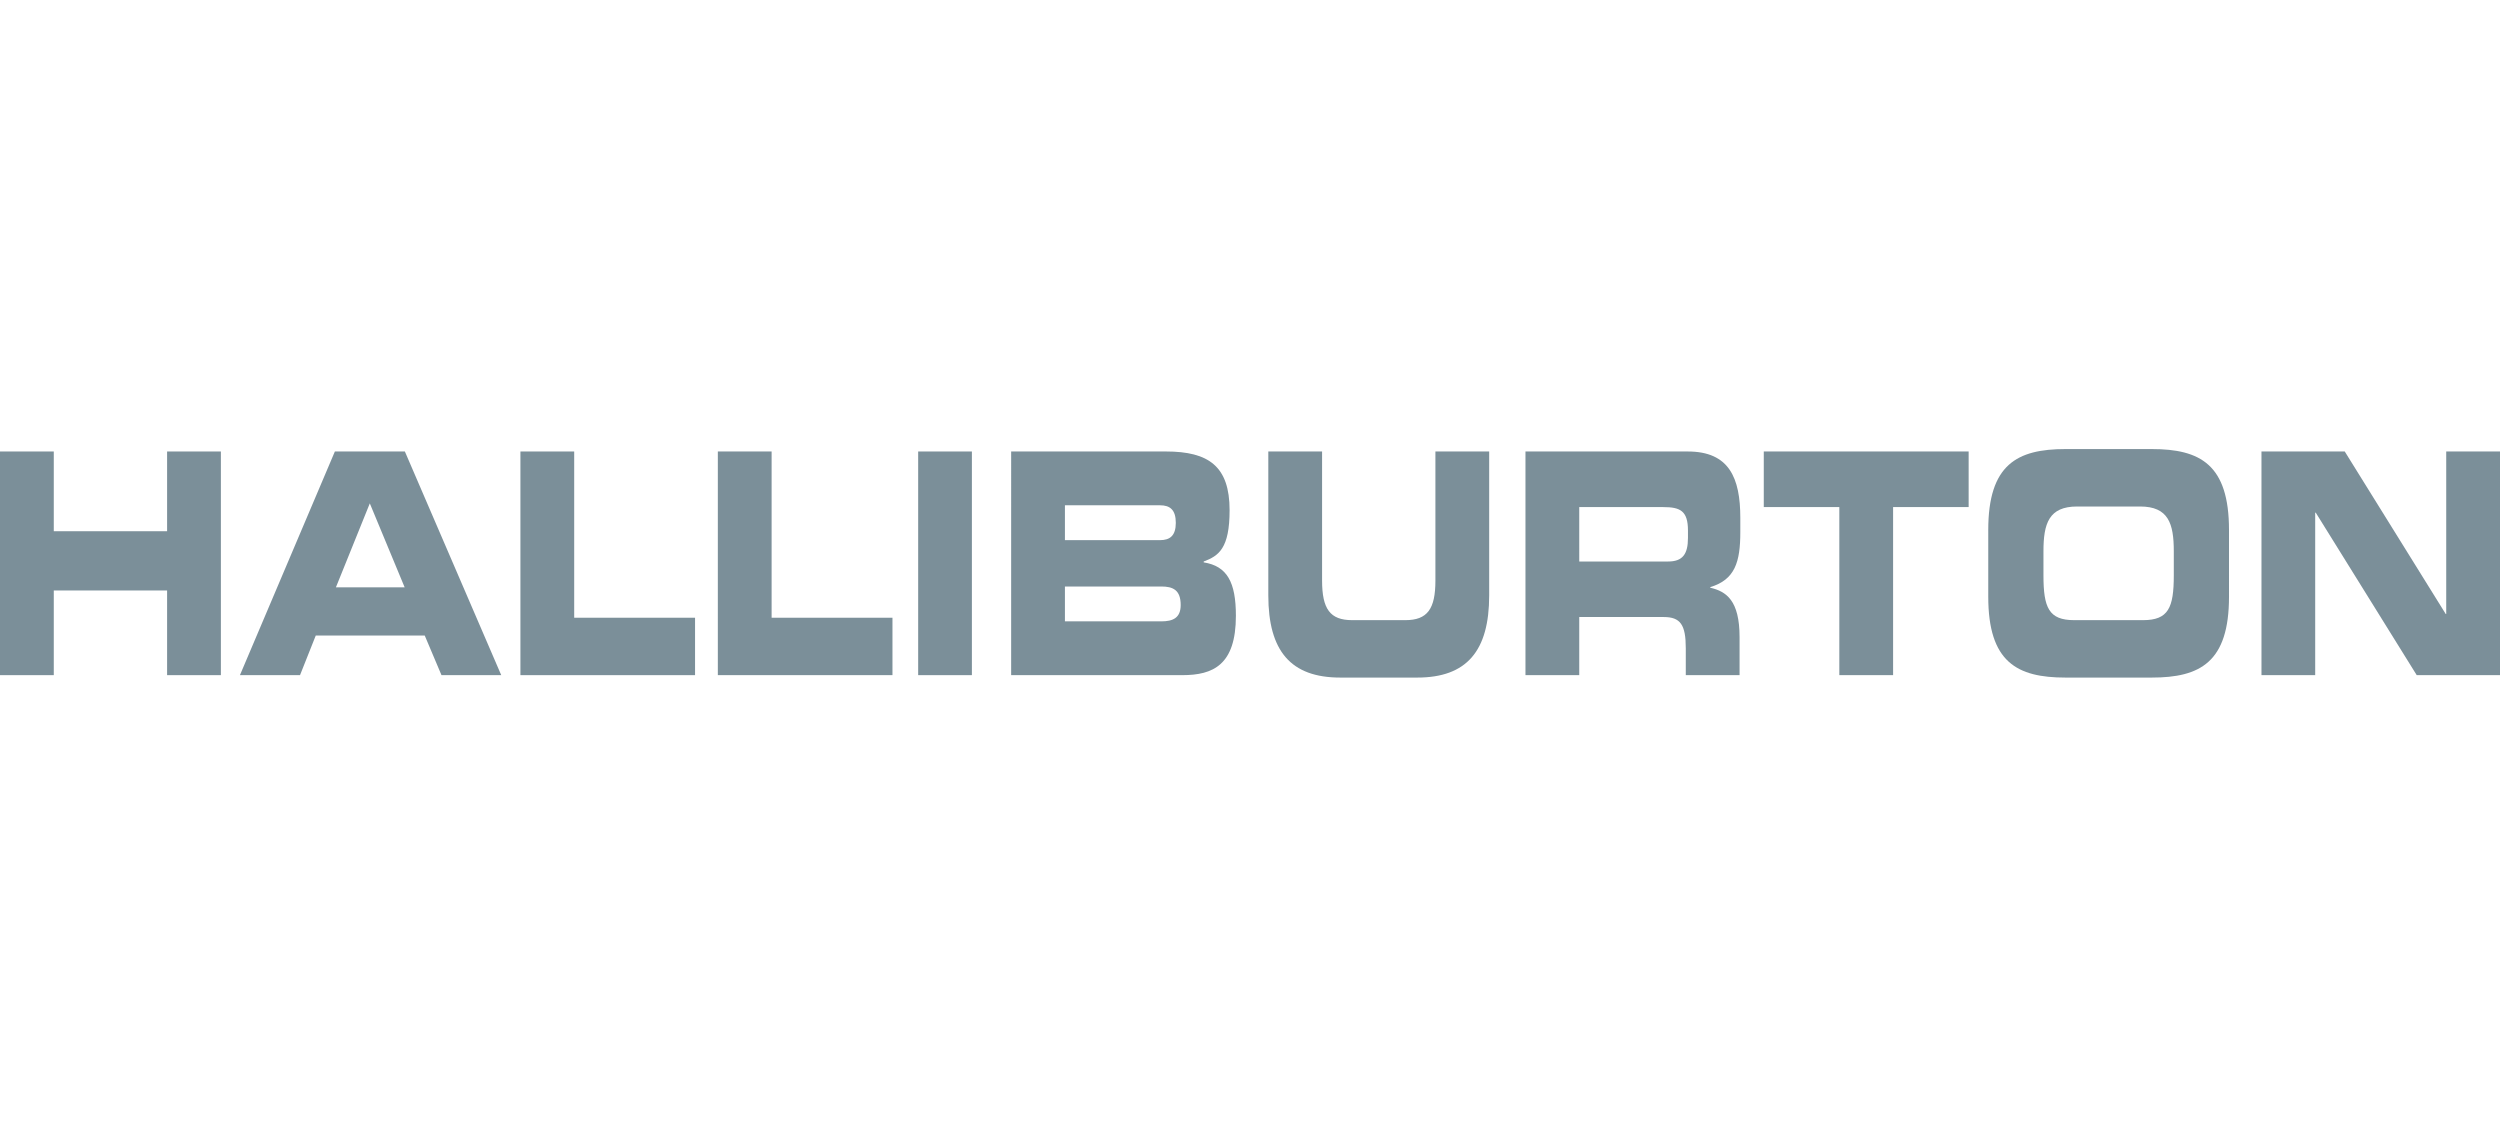
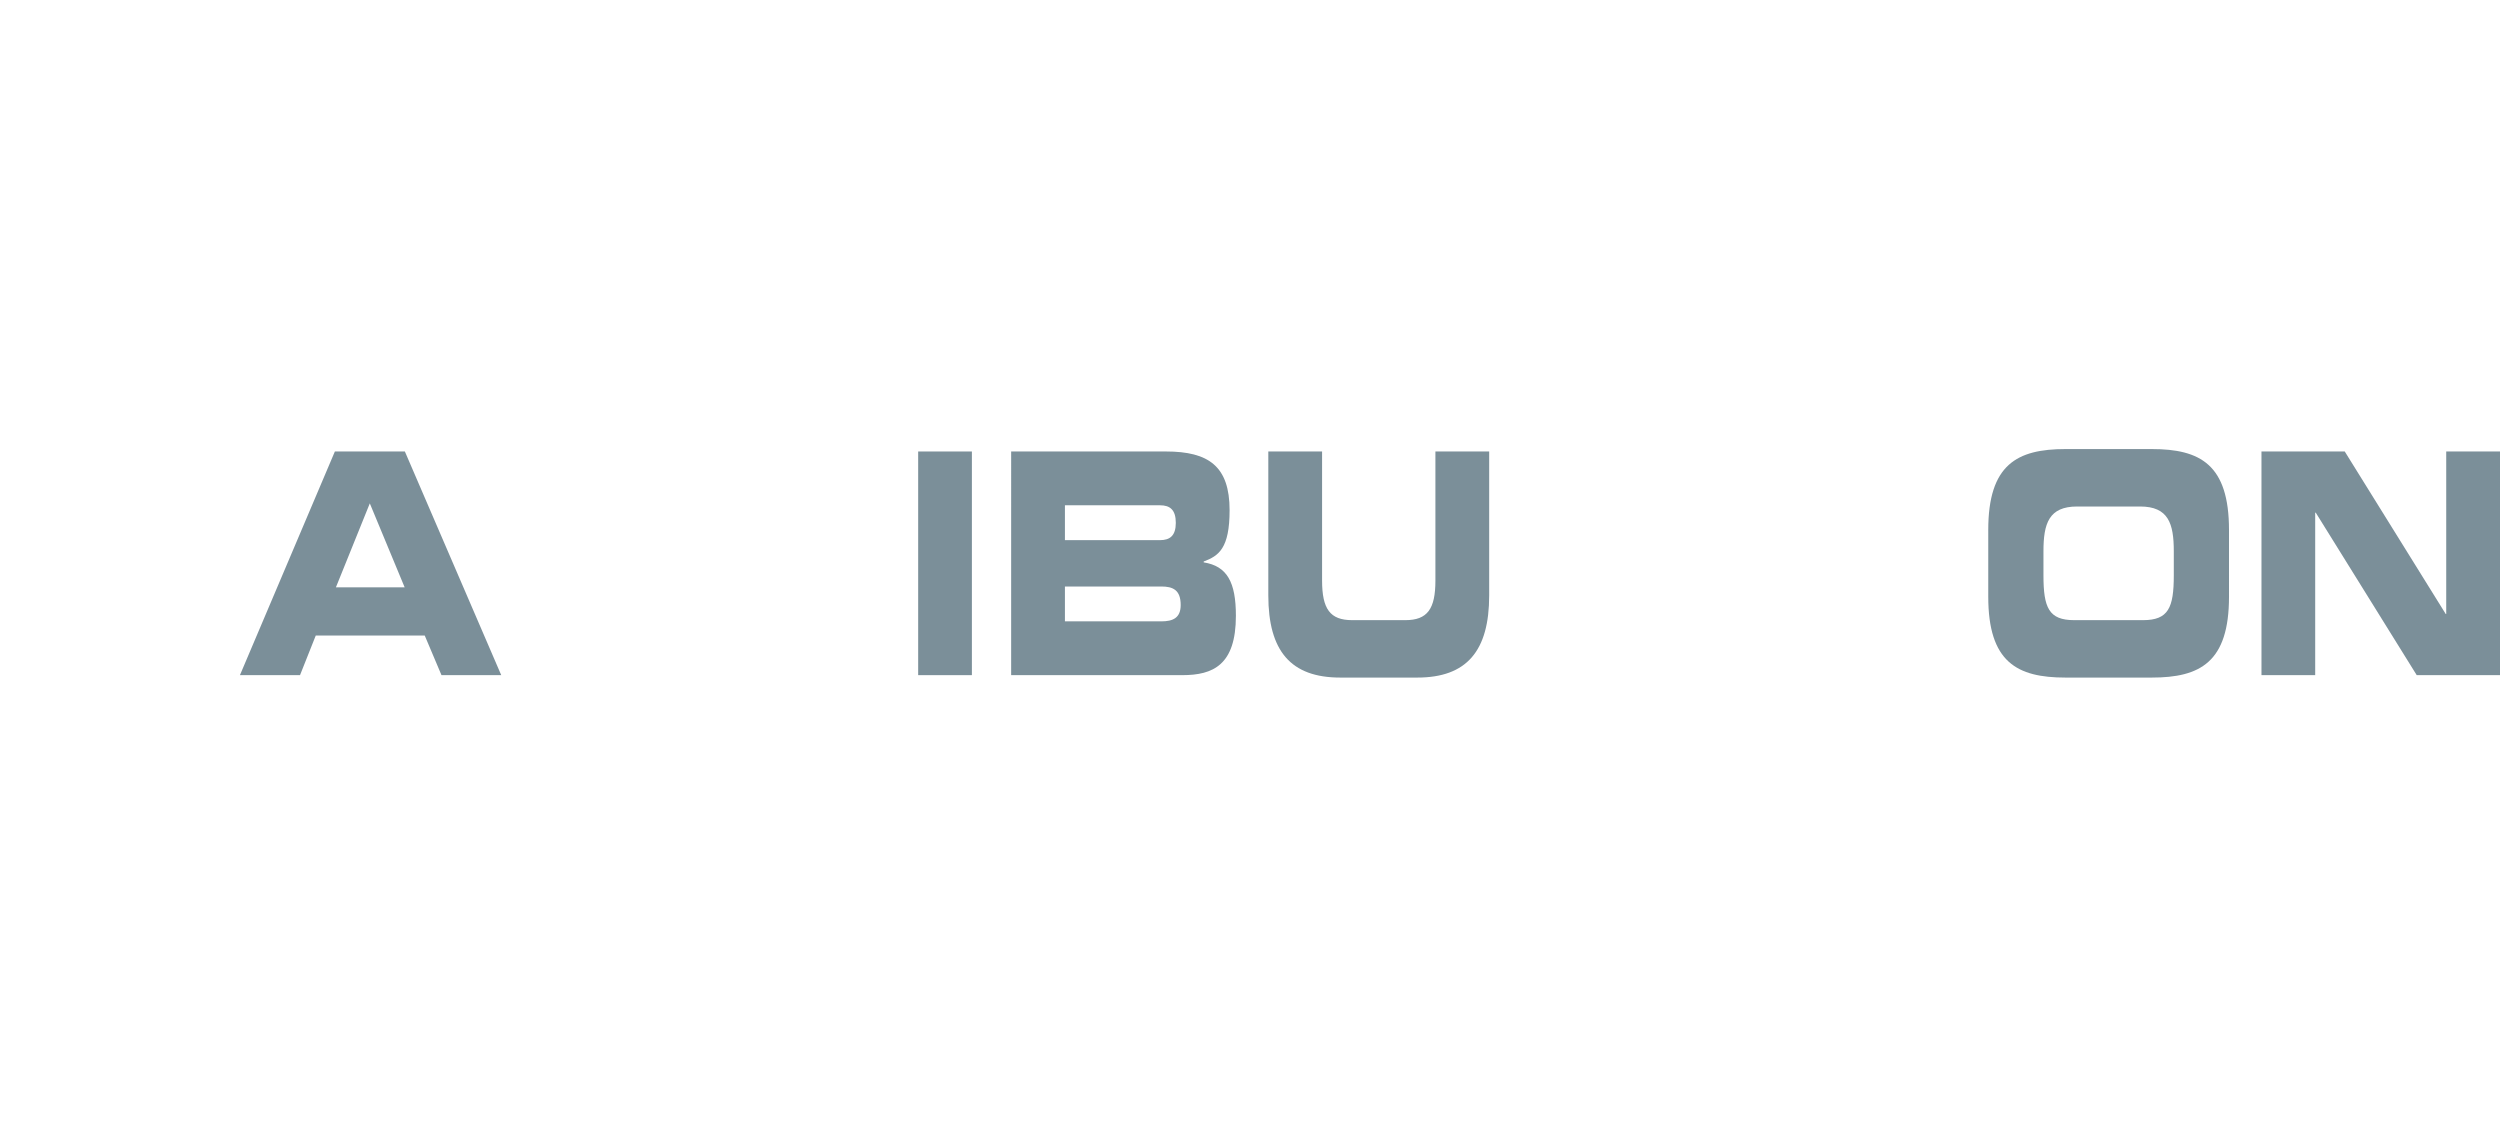
<svg xmlns="http://www.w3.org/2000/svg" version="1.1" id="halliburton" x="0px" y="0px" width="608px" height="274px" viewBox="0 0 608 274" enable-background="new 0 0 608 274" xml:space="preserve">
-   <path id="path99" fill="#7B8F99" d="M0,164.196h13.079v-20.593h27.56v20.593h13.079v-54.395  H40.639v19.394h-27.56v-19.394H0" />
  <path id="path101" fill="#7B8F99" d="M89.937,122.422l8.478,20.425H81.69L89.937,122.422z   M58.352,164.196h14.613l3.827-9.632h26.504l4.074,9.632H121.9l-23.437-54.396H81.442" />
-   <path id="path103" fill="#7B8F99" d="M126.567,164.196h42.47v-13.964h-29.391v-40.431h-13.079" />
-   <path id="path105" fill="#7B8F99" d="M174.579,164.196h42.469v-13.964h-29.391v-40.431h-13.079" />
  <path id="path107" fill="#7B8F99" d="M223.299,164.196h13.063v-54.395h-13.063V164.196z" />
  <path id="path109" fill="#7B8F99" d="M258.99,122.885h23.139c2.424,0,3.827,1.115,3.827,4.271  c0,3.092-1.402,4.207-3.827,4.207H258.99V122.885z M258.99,142.637h23.436c2.821,0,4.718,0.822,4.718,4.502  c0,3.153-1.897,3.976-4.718,3.976H258.99V142.637z M245.911,164.196h41.645c7.472,0,13.013-2.48,13.013-14.43  c0-8.181-2.127-12.094-7.834-12.999v-0.21c3.646-1.368,6.301-3.155,6.301-12.474c0-10.665-5.064-14.283-15.487-14.283h-37.637" />
  <path id="path111" fill="#7B8F99" d="M308.454,144.802c0,13.528,5.474,19.985,17.498,19.985h18.72  c12.024,0,17.498-6.457,17.498-19.985v-35h-13.078v31.405c0,6.897-1.946,9.613-7.307,9.613h-12.947  c-5.361,0-7.307-2.716-7.307-9.613v-31.405h-13.077" />
-   <path id="path113" fill="#7B8F99" d="M370.994,164.196h13.079v-14.134h20.549  c4.075,0,5.361,1.894,5.361,7.593v6.541h13.08v-9.254c0-8.94-3.233-11.104-7.126-12.012v-0.146  c6.004-1.809,7.307-6.079,7.307-13.378v-3.449c0-9.761-2.721-16.155-12.781-16.155h-39.469V164.196z M384.073,123.326h20.436  c4.124,0,6.003,0.906,6.003,5.701v1.81c0,3.912-1.285,5.72-4.816,5.72h-21.622" />
-   <path id="path115" fill="#7B8F99" d="M428.952,123.326h18.373v40.87h13.078v-40.87h18.373v-13.524  H428.95" />
  <path id="path117" fill="#7B8F99" d="M496.969,134.076c0-6.752,1.302-10.896,8.197-10.896h15.306  c6.892,0,8.196,4.144,8.196,10.896v5.849c0,7.886-1.305,10.896-7.487,10.896h-16.725c-6.186,0-7.487-3.01-7.487-10.896V134.076z   M483.544,145.118c0,15.925,7.008,19.669,18.785,19.669h20.979c11.775,0,18.786-3.744,18.786-19.669V128.9  c0-15.945-7.011-19.688-18.786-19.688h-20.979c-11.777,0-18.785,3.743-18.785,19.688" />
  <path id="path119" fill="#7B8F99" d="M549.993,164.196h13.063v-39.523h0.131l24.559,39.523H608  v-54.395h-13.08v39.526h-0.119l-24.559-39.526H549.99" />
</svg>